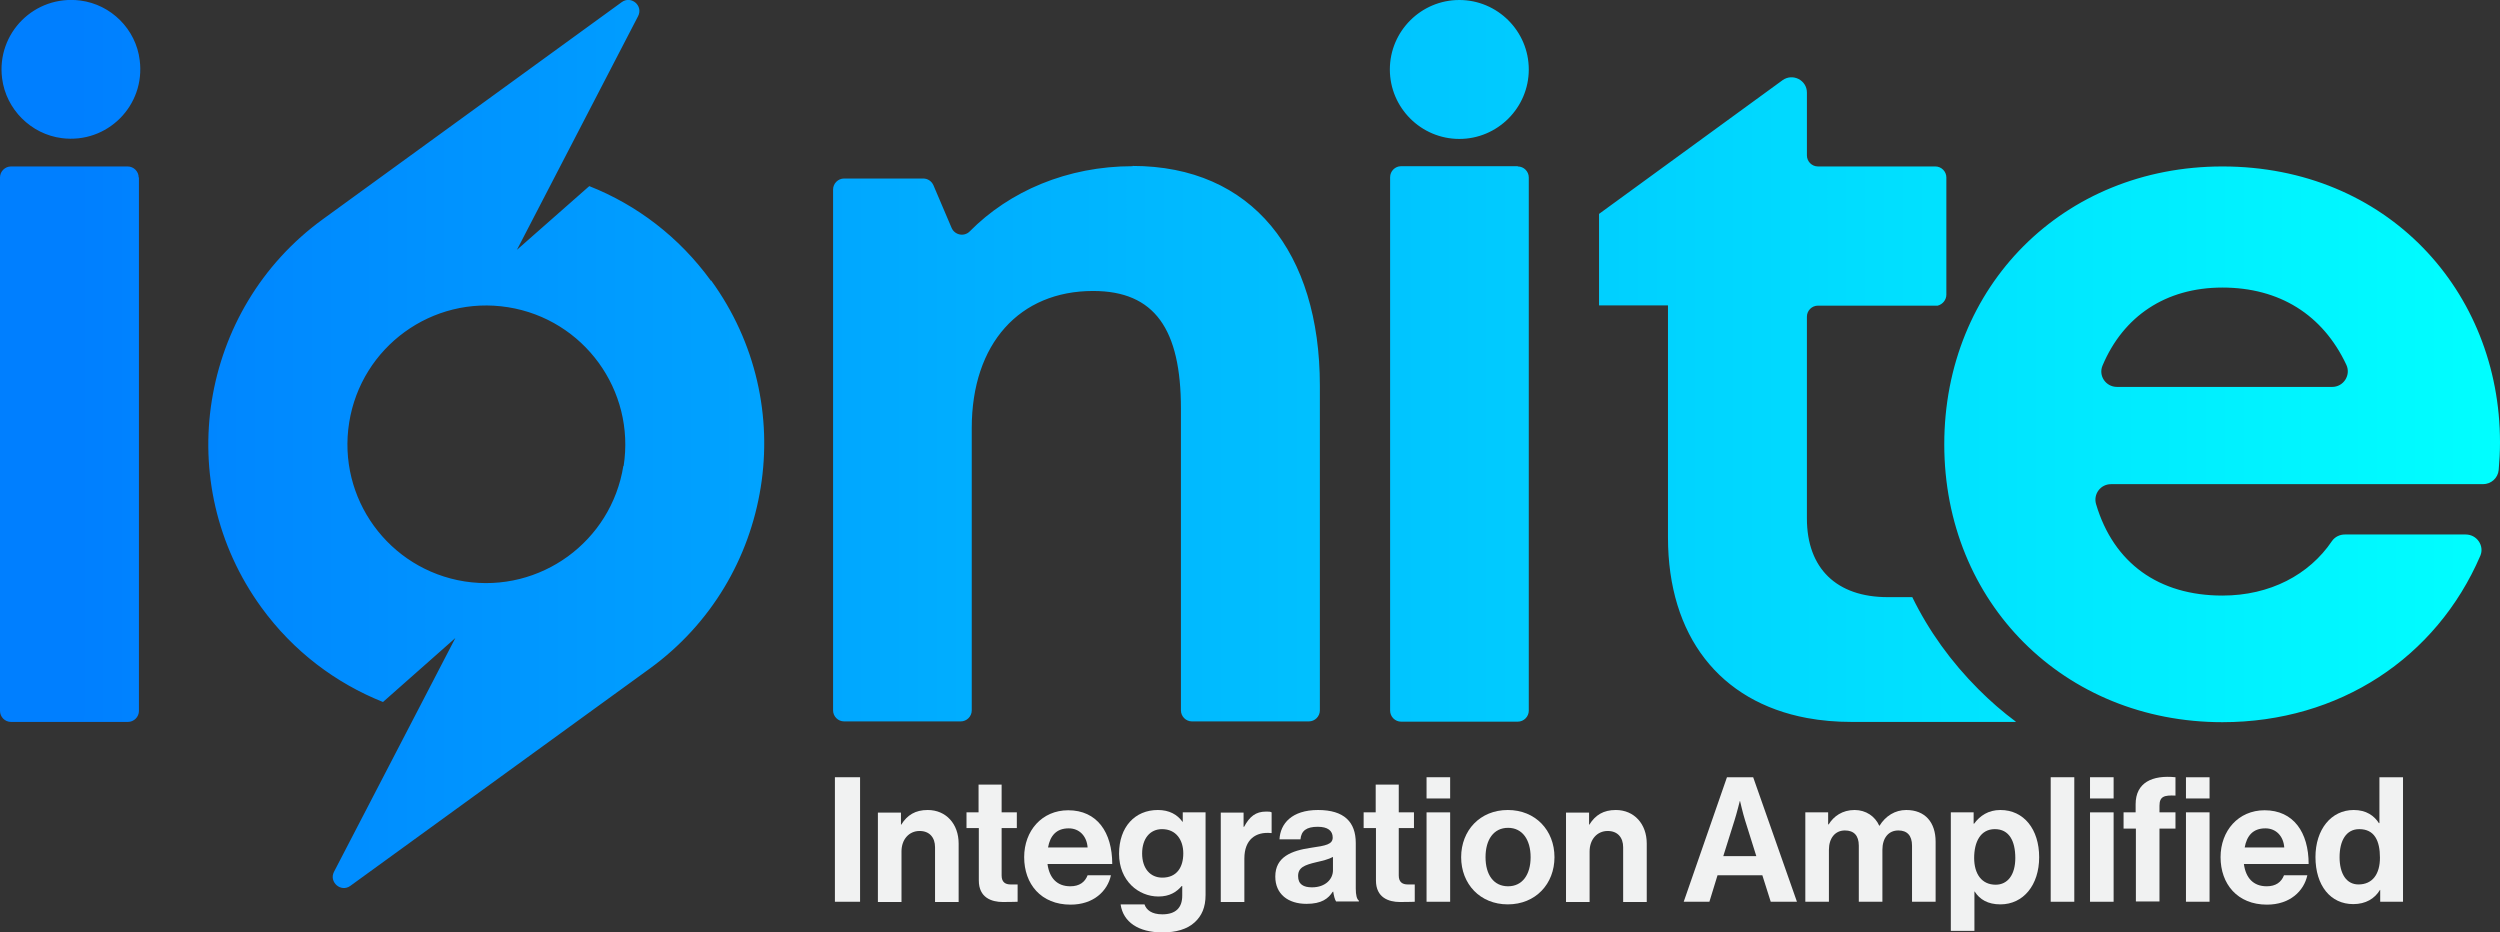
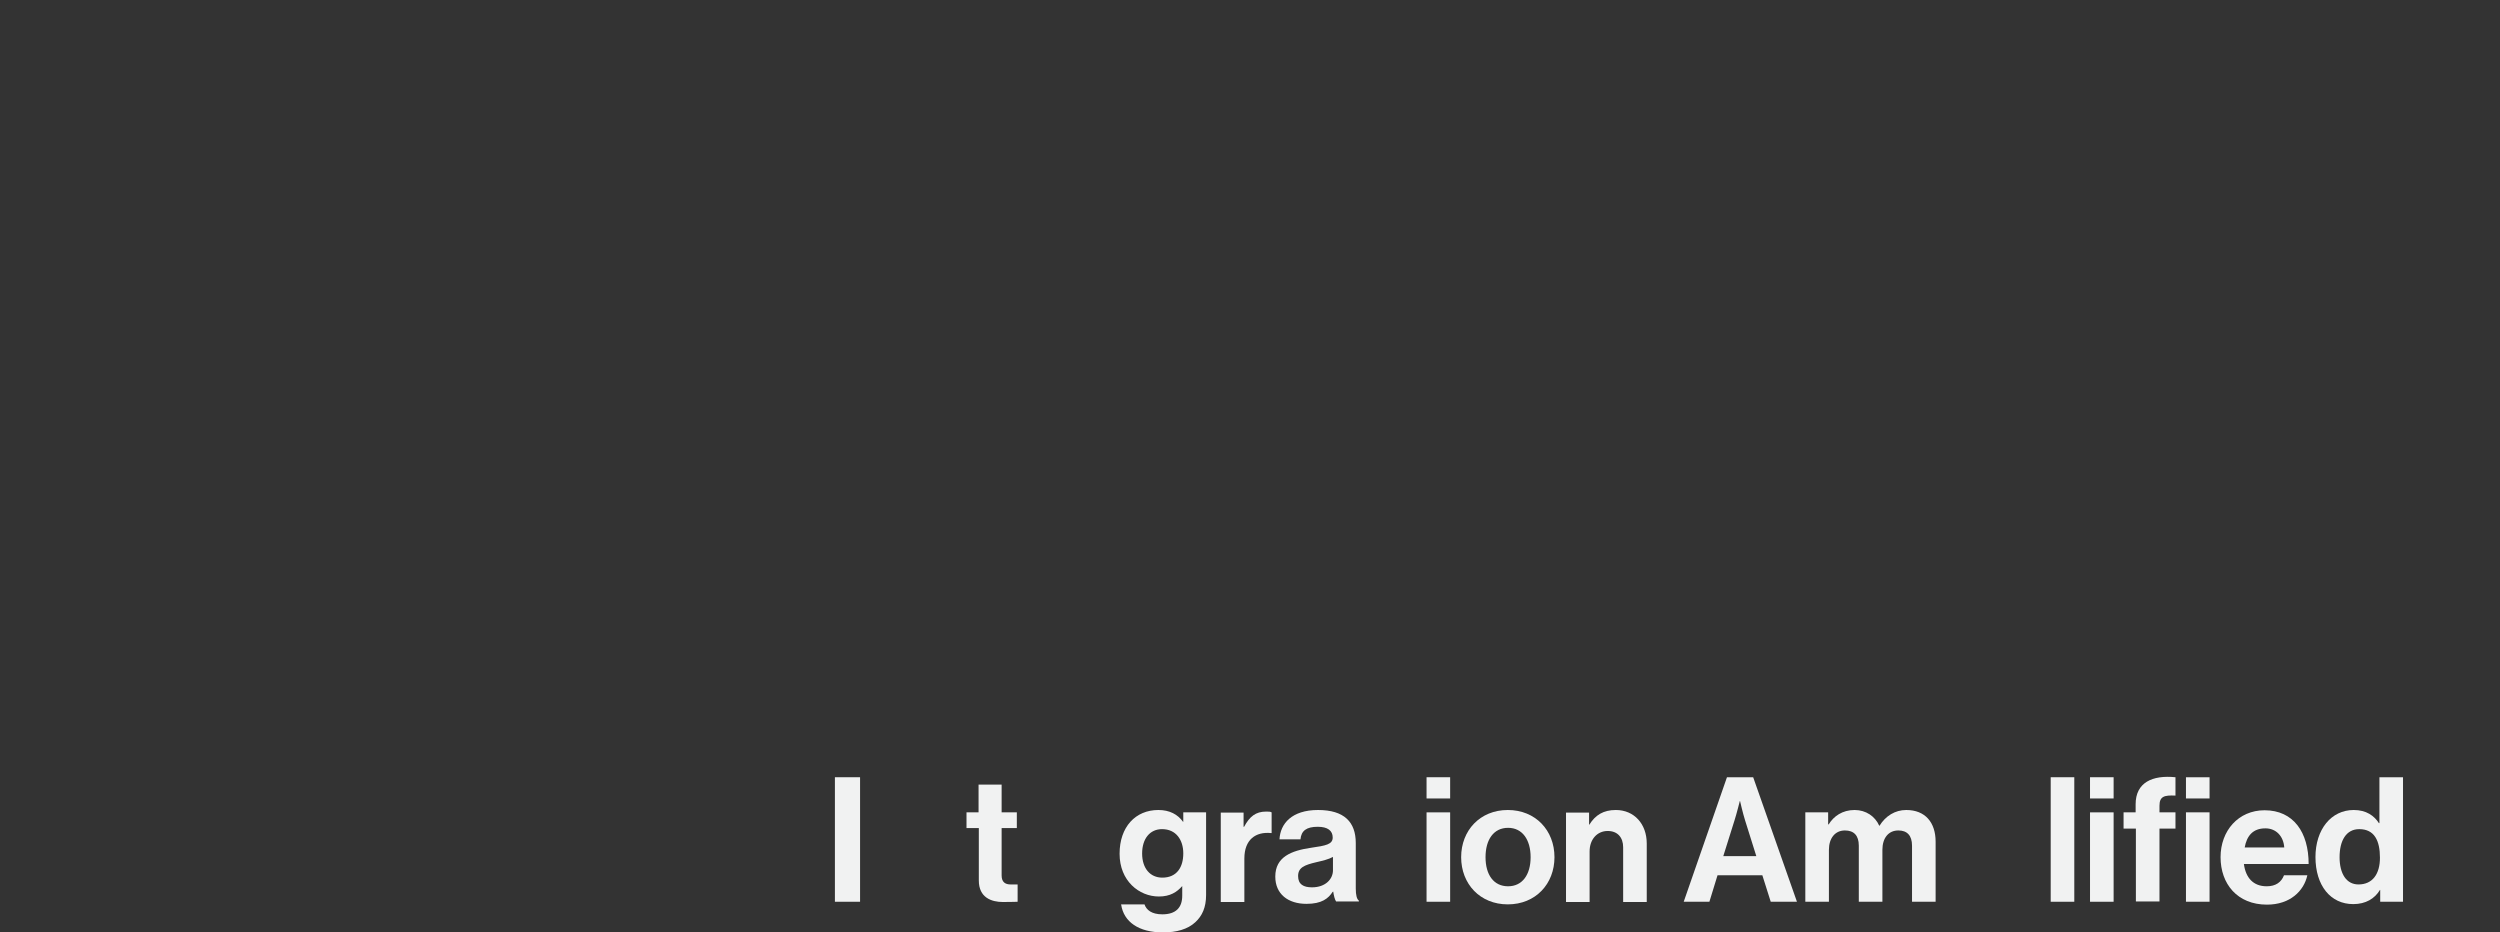
<svg xmlns="http://www.w3.org/2000/svg" id="Layer_2" viewBox="0 0 95.37 35.57">
  <rect x="0" y="0" width="95.37" height="35.57" fill="#333333" stroke="none" />
  <defs>
    <style>
      .cls-1 {
        fill: url(#linear-gradient);
      }

      .cls-2 {
        fill: #f1f2f2;
      }
    </style>
    <linearGradient id="linear-gradient" x1="0" y1="16.94" x2="95.37" y2="16.94" gradientUnits="userSpaceOnUse">
      <stop offset=".03" stop-color="#007fff" />
      <stop offset="1" stop-color="aqua" />
    </linearGradient>
  </defs>
  <g id="Layer_1-2" data-name="Layer_1">
    <g>
-       <path class="cls-1" d="M43.21,6.34c-2.49,0-4.7.95-6.22,2.49-.21.21-.57.14-.69-.14l-.69-1.62c-.07-.16-.22-.26-.39-.26h-3.02c-.23,0-.42.19-.42.42v19.87c0,.23.19.42.42.42h4.45c.23,0,.42-.19.42-.42v-10.77c0-3.23,1.83-5.23,4.63-5.23,2.35,0,3.35,1.46,3.35,4.49v11.51c0,.23.19.42.42.42h4.46c.23,0,.42-.19.42-.42v-12.39c0-5.08-2.58-8.38-7.15-8.38ZM5.3,6.77v20.35c0,.23-.19.42-.42.42H.42c-.23,0-.42-.19-.42-.42V6.77c0-.23.19-.42.42-.42h4.45c.23,0,.42.19.42.42ZM57.9,6.34h-4.45c-.23,0-.42.19-.42.42v20.35c0,.23.19.42.42.42h4.45c.23,0,.42-.19.42-.42V6.77c0-.23-.19-.42-.42-.42ZM76.89,27.54h-6.25c-.6,0-1.17-.05-1.71-.15h0s0,0,0,0c-3.32-.62-5.3-3.12-5.3-6.89v-8.85h-2.63v-3.49l7-5.1c.39-.28.93,0,.93.47v2.4c0,.23.19.42.42.42h4.48c.23,0,.42.19.42.42v4.47c0,.2-.14.37-.33.42-.03,0-.06,0-.09,0h-4.48c-.23,0-.42.19-.42.42v7.7s0,0,0,0h0c0,1.9,1.13,3,3.08,3h.94c.63,1.29,1.48,2.47,2.53,3.52.45.45.92.86,1.42,1.23ZM27.12,10.71c-1.22-1.68-2.84-2.9-4.64-3.61l-2.76,2.43L24.34.62c.21-.4-.26-.8-.62-.54l-11.4,8.28c-2.37,1.72-3.81,4.24-4.24,6.92-.43,2.68.17,5.52,1.89,7.89,1.22,1.68,2.84,2.89,4.64,3.61l2.76-2.44-4.63,8.92c-.2.39.27.8.63.53l11.41-8.28c2.37-1.72,3.81-4.23,4.24-6.92.43-2.68-.17-5.52-1.89-7.89ZM23.78,17.77c-.46,2.89-3.17,4.86-6.06,4.41-2.89-.46-4.86-3.17-4.4-6.06.46-2.89,3.17-4.86,6.06-4.4,2.89.46,4.86,3.17,4.41,6.06ZM84.78,6.35c-6.07,0-10.61,4.56-10.61,10.6s4.57,10.6,10.61,10.6c4.45,0,8.16-2.45,9.84-6.35.16-.38-.13-.81-.56-.81h-4.61c-.19,0-.38.09-.49.25-.87,1.29-2.37,2.08-4.18,2.08-2.42,0-4.15-1.23-4.82-3.49-.11-.38.17-.76.57-.76h14.19c.31,0,.57-.23.6-.54.03-.35.05-.7.05-1.05,0-5.78-4.31-10.53-10.59-10.53ZM88.97,14.76h-8.21c-.43,0-.72-.43-.55-.82.79-1.87,2.4-2.97,4.57-2.97s3.83,1.03,4.73,2.95c.18.39-.11.84-.54.84ZM3.06.02C1.32-.2-.14,1.26.08,2.99c.15,1.18,1.1,2.13,2.28,2.28,1.73.22,3.19-1.24,2.97-2.97C5.19,1.12,4.24.17,3.06.02ZM55.67,0h0c-1.46,0-2.65,1.19-2.65,2.65s1.19,2.65,2.65,2.65h0c1.46,0,2.65-1.19,2.65-2.65s-1.19-2.65-2.65-2.65Z" />
      <g>
        <path class="cls-2" d="M31.85,29.65h.96v4.75h-.96v-4.75Z" />
-         <path class="cls-2" d="M34.36,31.46h.02c.23-.37.54-.56,1.01-.56.7,0,1.18.53,1.18,1.28v2.23h-.9v-2.09c0-.37-.21-.62-.59-.62-.4,0-.69.32-.69.78v1.93h-.9v-3.41h.88v.47Z" />
        <path class="cls-2" d="M36.86,30.99h.47v-1.06h.88v1.06h.58v.6h-.58v1.81c0,.25.14.34.34.34.11,0,.27,0,.27,0v.66s-.21.01-.56.01c-.44,0-.92-.17-.92-.82v-2h-.47v-.6Z" />
-         <path class="cls-2" d="M39.07,32.7c0-1.01.68-1.79,1.68-1.79,1.1,0,1.68.84,1.68,2.05h-2.47c.07.53.36.85.87.85.35,0,.56-.16.66-.42h.89c-.13.6-.66,1.12-1.54,1.12-1.13,0-1.77-.79-1.77-1.81ZM39.97,32.33h1.52c-.03-.43-.31-.73-.72-.73-.48,0-.71.29-.79.73Z" />
-         <path class="cls-2" d="M42.76,34.5h.9c.07.21.27.38.68.38.51,0,.76-.25.76-.71v-.37h-.02c-.2.23-.46.4-.89.4-.76,0-1.5-.6-1.5-1.63s.61-1.67,1.48-1.67c.43,0,.74.17.94.45h.01v-.36h.87v3.15c0,.48-.15.8-.41,1.04-.29.27-.72.39-1.23.39-.93,0-1.5-.4-1.6-1.06ZM45.14,32.55c0-.5-.27-.92-.81-.92-.46,0-.76.36-.76.93s.31.92.77.92c.57,0,.8-.42.8-.92Z" />
+         <path class="cls-2" d="M42.76,34.5h.9c.07.21.27.38.68.38.51,0,.76-.25.76-.71v-.37c-.2.23-.46.4-.89.4-.76,0-1.5-.6-1.5-1.63s.61-1.67,1.48-1.67c.43,0,.74.17.94.45h.01v-.36h.87v3.15c0,.48-.15.8-.41,1.04-.29.27-.72.39-1.23.39-.93,0-1.5-.4-1.6-1.06ZM45.14,32.55c0-.5-.27-.92-.81-.92-.46,0-.76.36-.76.93s.31.92.77.92c.57,0,.8-.42.8-.92Z" />
        <path class="cls-2" d="M47.44,31.54h.02c.21-.39.44-.58.84-.58.1,0,.16,0,.21.03v.79h-.02c-.59-.06-1.02.25-1.02.97v1.66h-.9v-3.41h.87v.55Z" />
        <path class="cls-2" d="M50.85,34.02h-.01c-.17.26-.42.46-1,.46-.7,0-1.19-.37-1.19-1.04,0-.75.61-.99,1.37-1.1.56-.08.82-.13.82-.39s-.19-.41-.57-.41c-.43,0-.63.15-.66.48h-.8c.03-.6.47-1.12,1.47-1.12s1.44.46,1.44,1.26v1.73c0,.26.04.41.12.47v.03h-.87c-.05-.07-.09-.23-.11-.38ZM50.85,33.2v-.51c-.16.09-.41.15-.63.2-.47.11-.7.21-.7.53s.21.43.53.43c.52,0,.8-.32.8-.65Z" />
-         <path class="cls-2" d="M52.01,30.99h.47v-1.06h.88v1.06h.58v.6h-.58v1.81c0,.25.14.34.34.34.11,0,.27,0,.27,0v.66s-.21.01-.56.01c-.44,0-.92-.17-.92-.82v-2h-.47v-.6Z" />
        <path class="cls-2" d="M54.42,29.65h.9v.81h-.9v-.81ZM54.42,30.99h.9v3.41h-.9v-3.41Z" />
        <path class="cls-2" d="M55.74,32.7c0-1.02.72-1.8,1.78-1.8s1.78.78,1.78,1.8-.72,1.8-1.78,1.8-1.78-.78-1.78-1.8ZM58.39,32.7c0-.66-.31-1.12-.86-1.12s-.86.45-.86,1.12.31,1.11.86,1.11.86-.45.86-1.11Z" />
        <path class="cls-2" d="M60.61,31.46h.02c.23-.37.54-.56,1.01-.56.7,0,1.18.53,1.18,1.28v2.23h-.9v-2.09c0-.37-.21-.62-.59-.62-.4,0-.69.32-.69.78v1.93h-.9v-3.41h.88v.47Z" />
        <path class="cls-2" d="M65.88,29.65h1l1.67,4.75h-1l-.32-1.01h-1.71l-.31,1.01h-.98l1.65-4.75ZM65.74,32.66h1.26l-.43-1.37c-.08-.25-.19-.73-.19-.73h-.01s-.12.48-.2.73l-.43,1.37Z" />
        <path class="cls-2" d="M68.87,30.99h.87v.46h.02c.19-.31.52-.55.99-.55.43,0,.78.24.94.6h.01c.23-.37.59-.6,1.02-.6.72,0,1.12.47,1.12,1.21v2.29h-.9v-2.14c0-.39-.19-.58-.52-.58-.38,0-.61.29-.61.74v1.98h-.9v-2.14c0-.39-.19-.58-.53-.58-.37,0-.61.29-.61.74v1.98h-.9v-3.41Z" />
-         <path class="cls-2" d="M74.42,30.99h.87v.43h.02c.22-.3.54-.52,1-.52.9,0,1.48.74,1.48,1.8s-.6,1.8-1.48,1.8c-.48,0-.79-.19-.98-.49h-.01v1.5h-.9v-4.53ZM76.88,32.73c0-.64-.23-1.1-.78-1.1s-.79.49-.79,1.1.29,1.02.82,1.02c.46,0,.75-.38.75-1.02Z" />
        <path class="cls-2" d="M78.23,29.65h.9v4.75h-.9v-4.75Z" />
        <path class="cls-2" d="M79.73,29.65h.9v.81h-.9v-.81ZM79.73,30.99h.9v3.41h-.9v-3.41Z" />
        <path class="cls-2" d="M81,30.99h.47v-.31c0-.83.64-1.12,1.52-1.03v.7c-.43-.02-.61.03-.61.39v.25h.61v.62h-.61v2.78h-.9v-2.78h-.47v-.62ZM83.39,29.65h.9v.81h-.9v-.81ZM83.39,30.99h.9v3.41h-.9v-3.41Z" />
        <path class="cls-2" d="M84.71,32.7c0-1.01.68-1.79,1.68-1.79,1.1,0,1.68.84,1.68,2.05h-2.47c.07.53.36.85.87.85.35,0,.56-.16.66-.42h.89c-.13.6-.66,1.12-1.54,1.12-1.13,0-1.77-.79-1.77-1.81ZM85.62,32.33h1.52c-.03-.43-.31-.73-.72-.73-.48,0-.71.29-.79.73Z" />
        <path class="cls-2" d="M88.33,32.7c0-1.06.6-1.8,1.46-1.8.48,0,.78.22.96.5h.02v-1.75h.9v4.75h-.87v-.45h-.01c-.2.33-.54.54-1.02.54-.86,0-1.44-.7-1.44-1.8ZM90.79,32.72c0-.65-.21-1.09-.79-1.09-.5,0-.75.44-.75,1.07s.26,1.04.72,1.04c.54,0,.82-.4.82-1.02Z" />
      </g>
    </g>
  </g>
</svg>